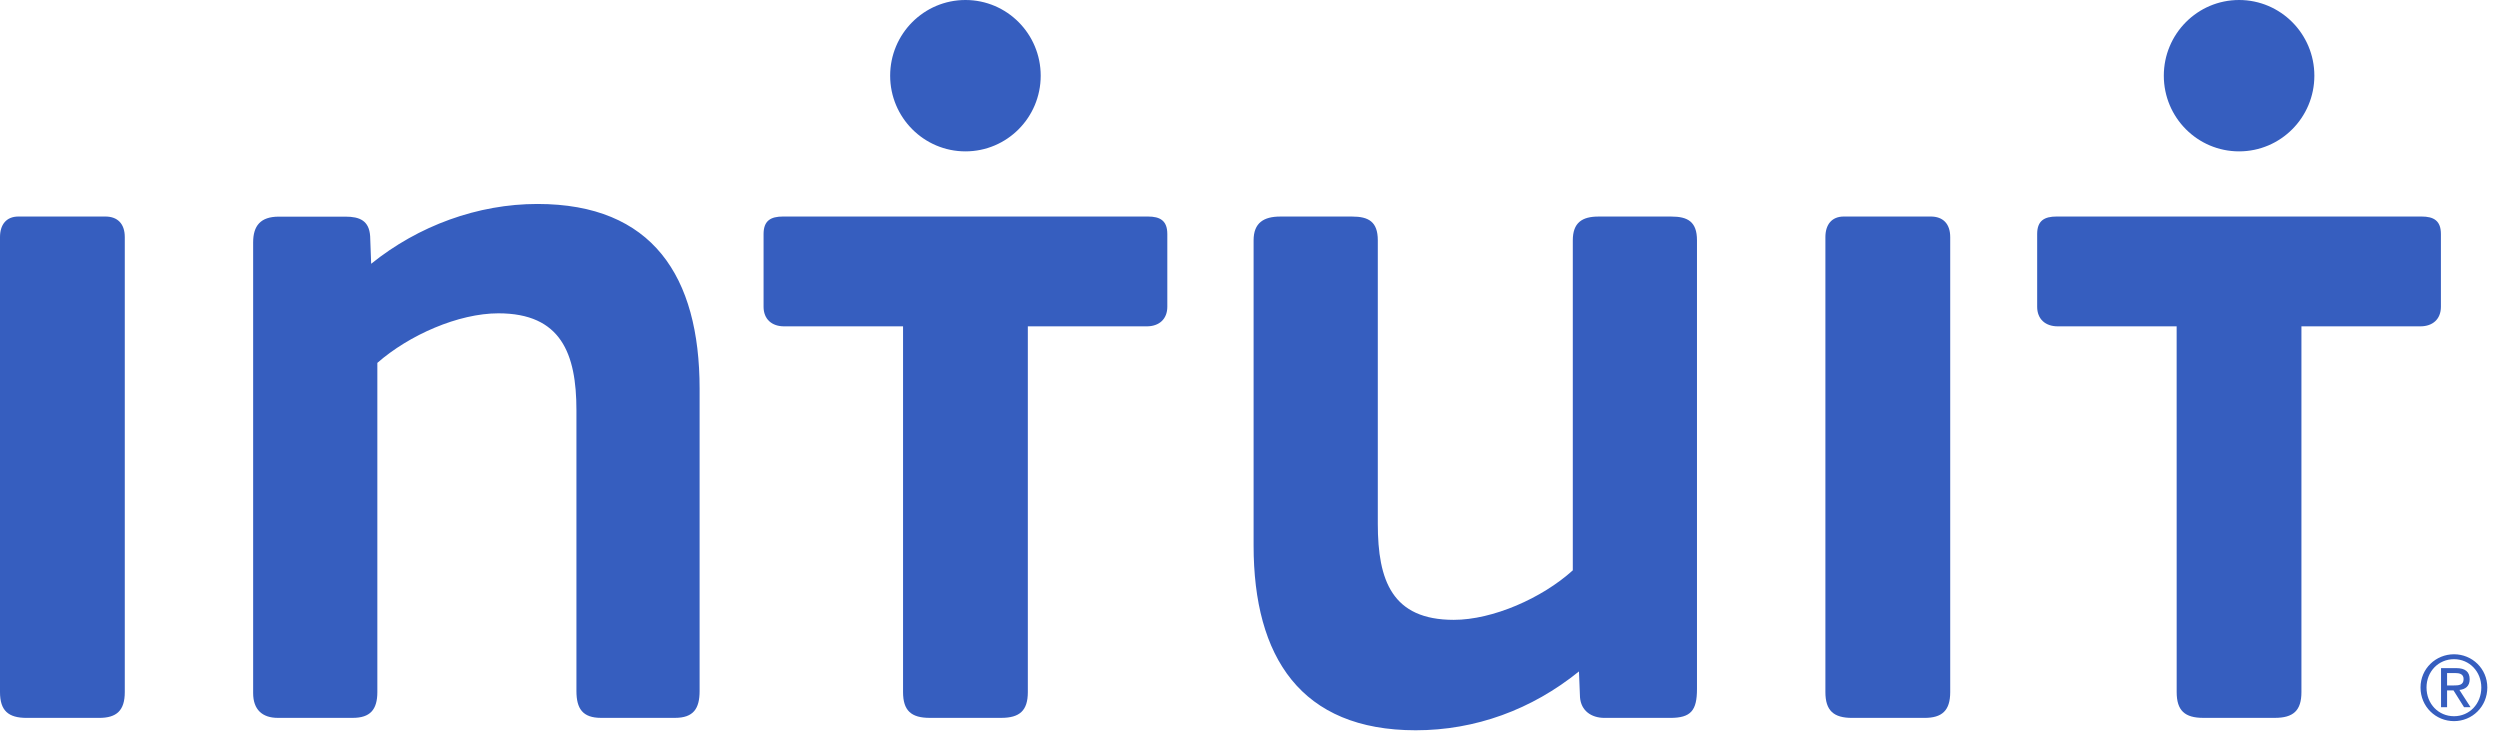
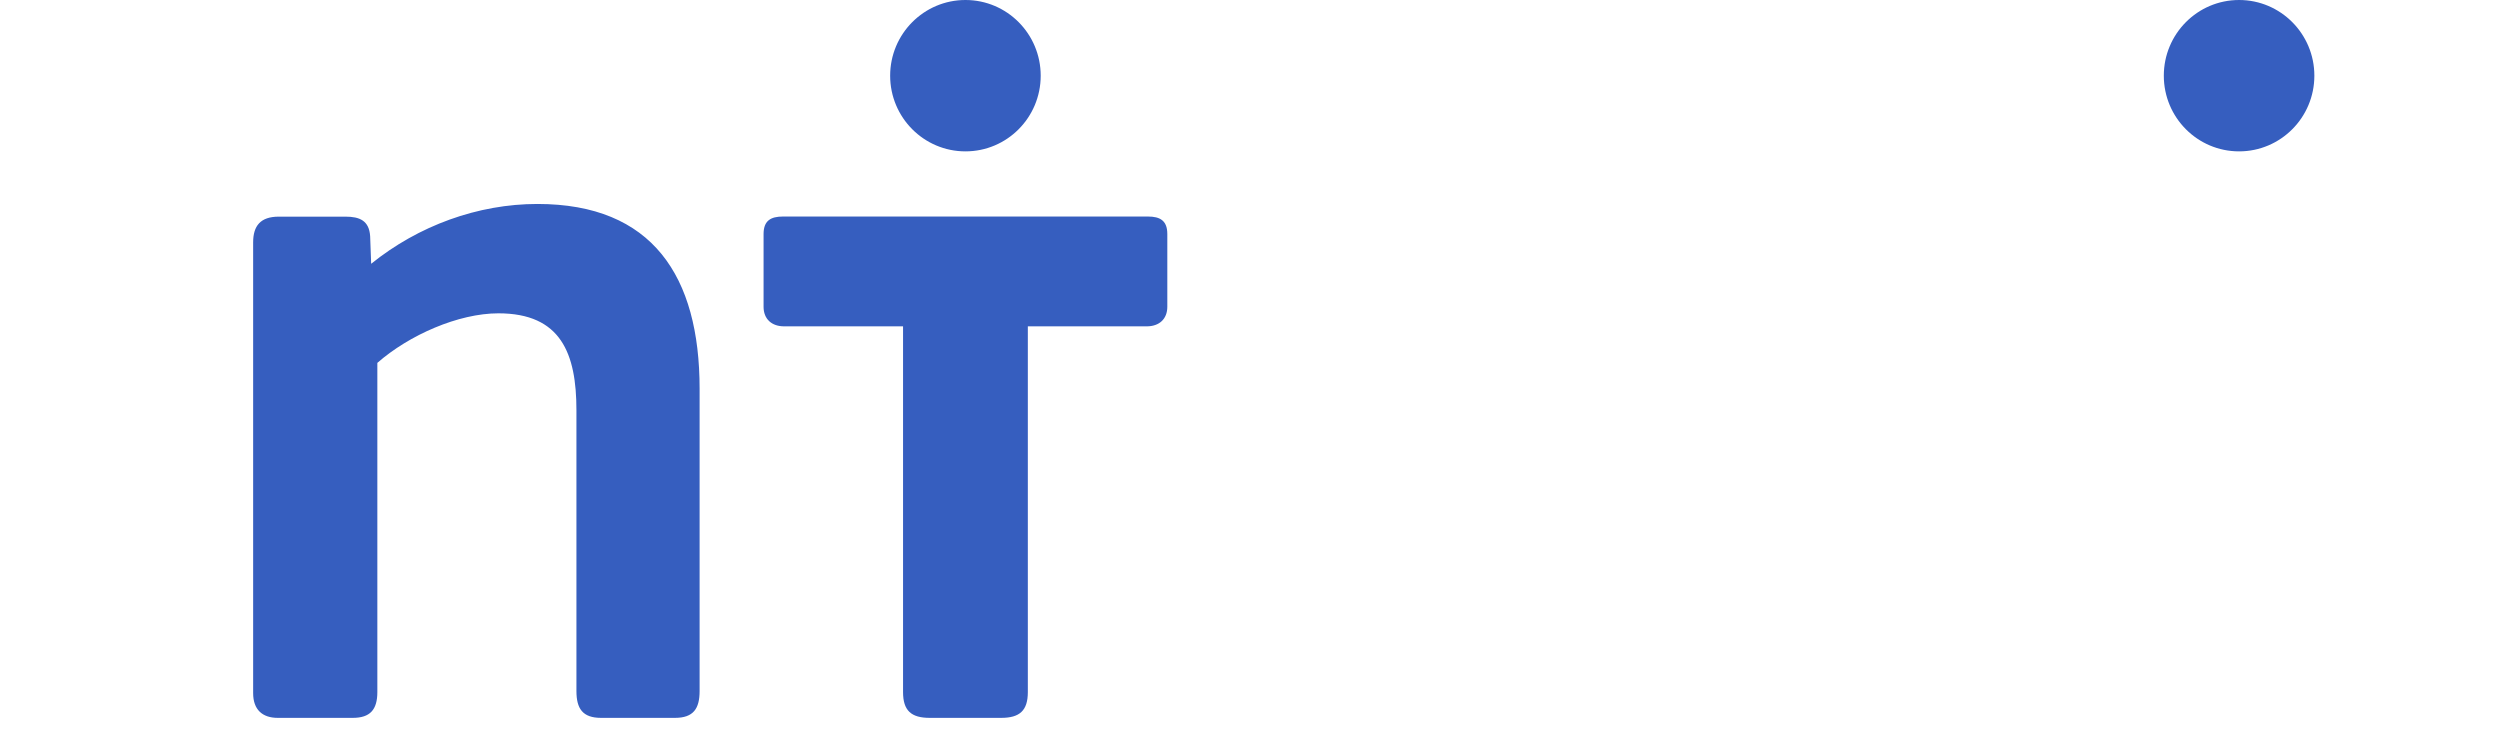
<svg xmlns="http://www.w3.org/2000/svg" width="82" height="24" viewBox="0 0 82 24" fill="none">
-   <path d="M54.785 23.547H52.63C52.192 23.547 51.857 23.31 51.824 22.87L51.79 22.023C50.24 23.277 48.389 23.953 46.436 23.953C42.666 23.953 41.118 21.552 41.118 17.894V7.882C41.118 7.306 41.455 7.103 41.992 7.103H44.349C44.888 7.103 45.192 7.271 45.192 7.882V17.183C45.192 19.045 45.663 20.331 47.683 20.331C48.961 20.331 50.578 19.621 51.588 18.707V7.882C51.588 7.306 51.891 7.103 52.428 7.103H54.818C55.358 7.103 55.661 7.271 55.661 7.882V22.599C55.661 23.31 55.458 23.547 54.785 23.547Z" fill="#365EBF" />
-   <path d="M0 7.778C0 7.373 0.202 7.102 0.606 7.102H3.454C3.857 7.102 4.093 7.339 4.093 7.778V22.7C4.093 23.31 3.822 23.547 3.251 23.547H0.876C0.272 23.547 0 23.31 0 22.7V7.778Z" fill="#365EBF" />
-   <path d="M59.873 7.778C59.873 7.373 60.076 7.102 60.479 7.102H63.327C63.731 7.102 63.967 7.339 63.967 7.778V22.7C63.967 23.31 63.697 23.547 63.124 23.547H60.749C60.144 23.547 59.873 23.31 59.873 22.7V7.778Z" fill="#365EBF" />
  <path d="M22.138 23.546H19.715C19.109 23.546 18.907 23.242 18.907 22.666V13.458C18.907 11.598 18.403 10.277 16.349 10.277C15.035 10.277 13.42 10.989 12.377 11.902V22.7C12.377 23.277 12.141 23.546 11.57 23.546H9.111C8.606 23.546 8.303 23.277 8.303 22.734V7.952C8.303 7.41 8.54 7.106 9.145 7.106H11.332C11.803 7.106 12.108 7.241 12.141 7.748L12.174 8.652C13.724 7.401 15.676 6.69 17.629 6.69C21.399 6.69 22.947 9.059 22.947 12.749V22.666C22.947 23.242 22.746 23.546 22.138 23.546Z" fill="#365EBF" />
  <path d="M34.135 2.483C34.135 1.112 33.031 0 31.667 0C30.304 0 29.197 1.112 29.197 2.483C29.197 3.854 30.304 4.965 31.667 4.965C33.031 4.965 34.135 3.854 34.135 2.483Z" fill="#365EBF" />
  <path d="M37.649 7.102C38.053 7.102 38.288 7.237 38.288 7.677V10.061C38.288 10.467 38.02 10.704 37.615 10.704H33.713V22.7C33.713 23.31 33.444 23.546 32.838 23.546H30.495C29.889 23.546 29.62 23.31 29.62 22.7V10.704H25.718C25.314 10.704 25.045 10.467 25.045 10.061V7.677C25.045 7.237 25.28 7.102 25.685 7.102H37.649Z" fill="#365EBF" />
  <path d="M75.911 2.483C75.911 1.112 74.805 0 73.442 0C72.078 0 70.973 1.112 70.973 2.483C70.973 3.854 72.078 4.965 73.442 4.965C74.805 4.965 75.911 3.854 75.911 2.483Z" fill="#365EBF" />
-   <path d="M79.424 7.102C79.827 7.102 80.062 7.237 80.062 7.677V10.061C80.062 10.467 79.794 10.704 79.389 10.704H75.487V22.7C75.487 23.31 75.219 23.546 74.613 23.546H72.27C71.663 23.546 71.395 23.31 71.395 22.7L71.394 10.704H67.494C67.089 10.704 66.819 10.467 66.819 10.061V7.677C66.819 7.237 67.056 7.102 67.459 7.102H79.424Z" fill="#365EBF" />
-   <path fill-rule="evenodd" clip-rule="evenodd" d="M81.584 22.55C81.584 21.932 81.087 21.46 80.492 21.46C79.894 21.46 79.393 21.932 79.393 22.55C79.393 23.18 79.894 23.653 80.492 23.653C81.087 23.653 81.584 23.18 81.584 22.55ZM81.387 22.55C81.387 23.088 80.996 23.492 80.492 23.492C79.981 23.492 79.59 23.088 79.59 22.55C79.59 22.026 79.981 21.621 80.492 21.621C80.996 21.621 81.387 22.026 81.387 22.55ZM80.066 21.914H80.558C80.862 21.914 81.005 22.035 81.005 22.281C81.005 22.512 80.86 22.61 80.669 22.63L81.034 23.196H80.821L80.474 22.644H80.264V23.196H80.066V21.914H80.066ZM80.471 22.483H80.264V22.076H80.527C80.661 22.076 80.806 22.102 80.806 22.273C80.806 22.475 80.646 22.483 80.471 22.483Z" fill="#365EBF" />
</svg>